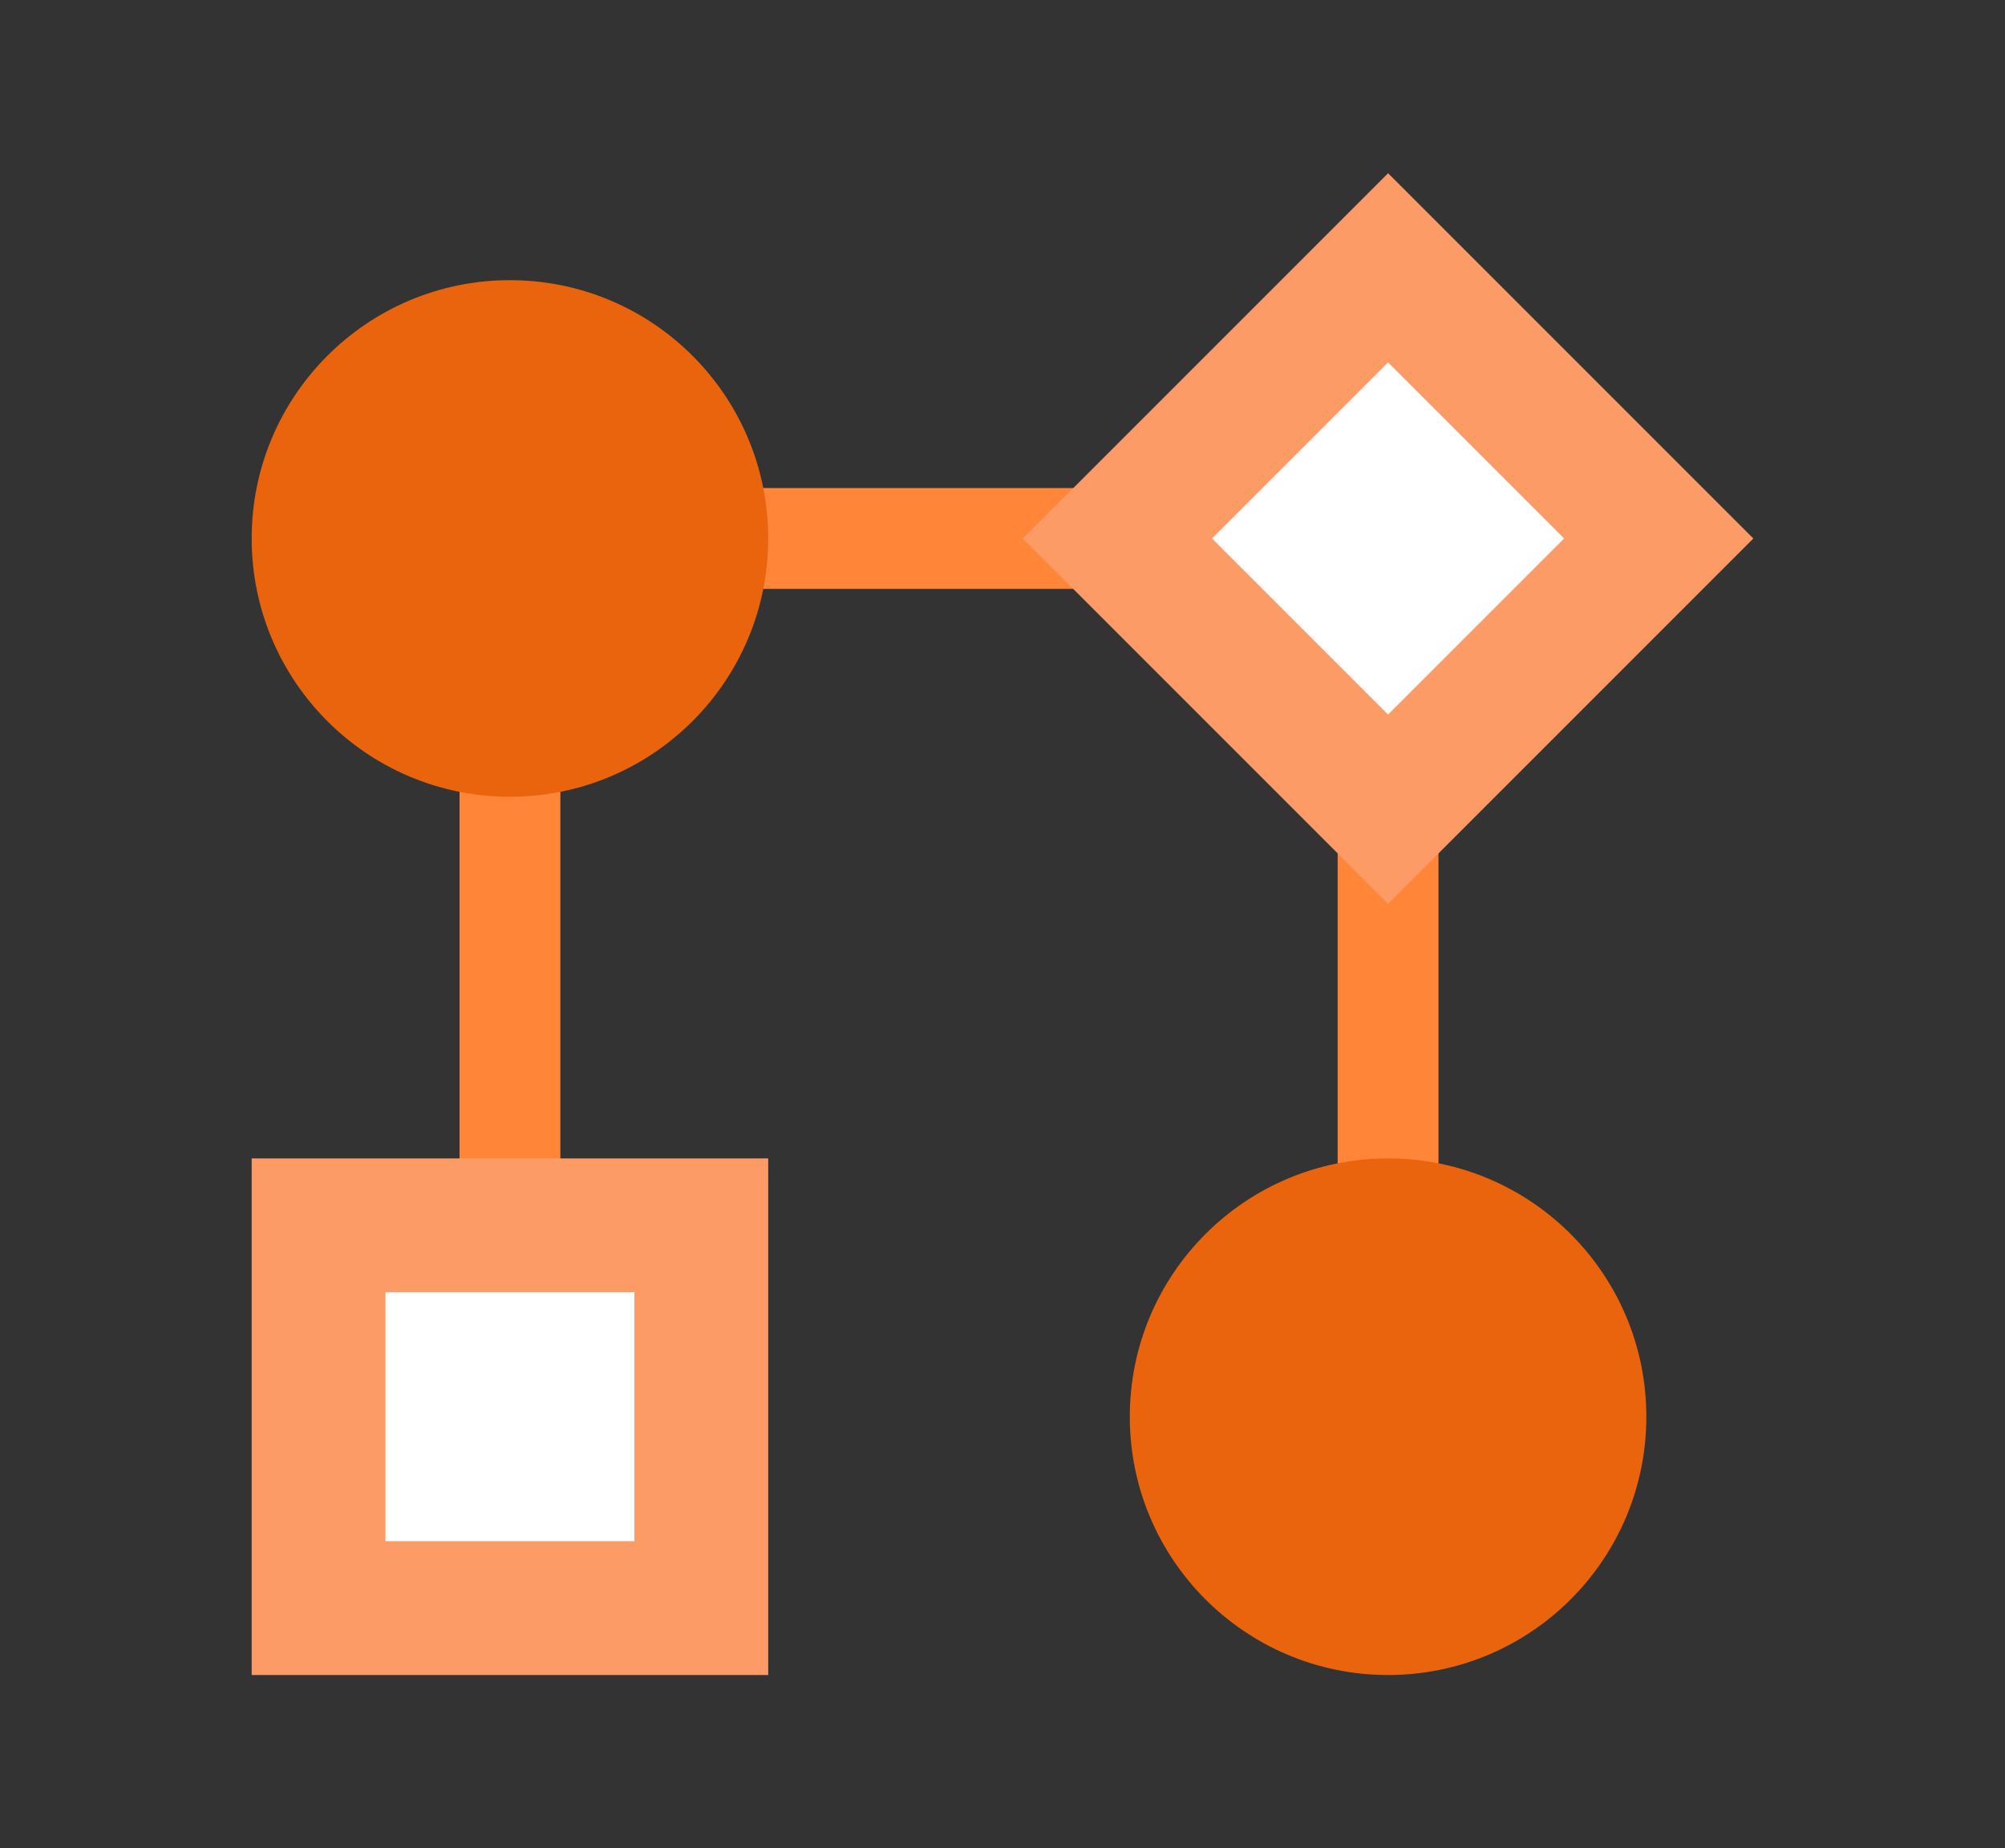
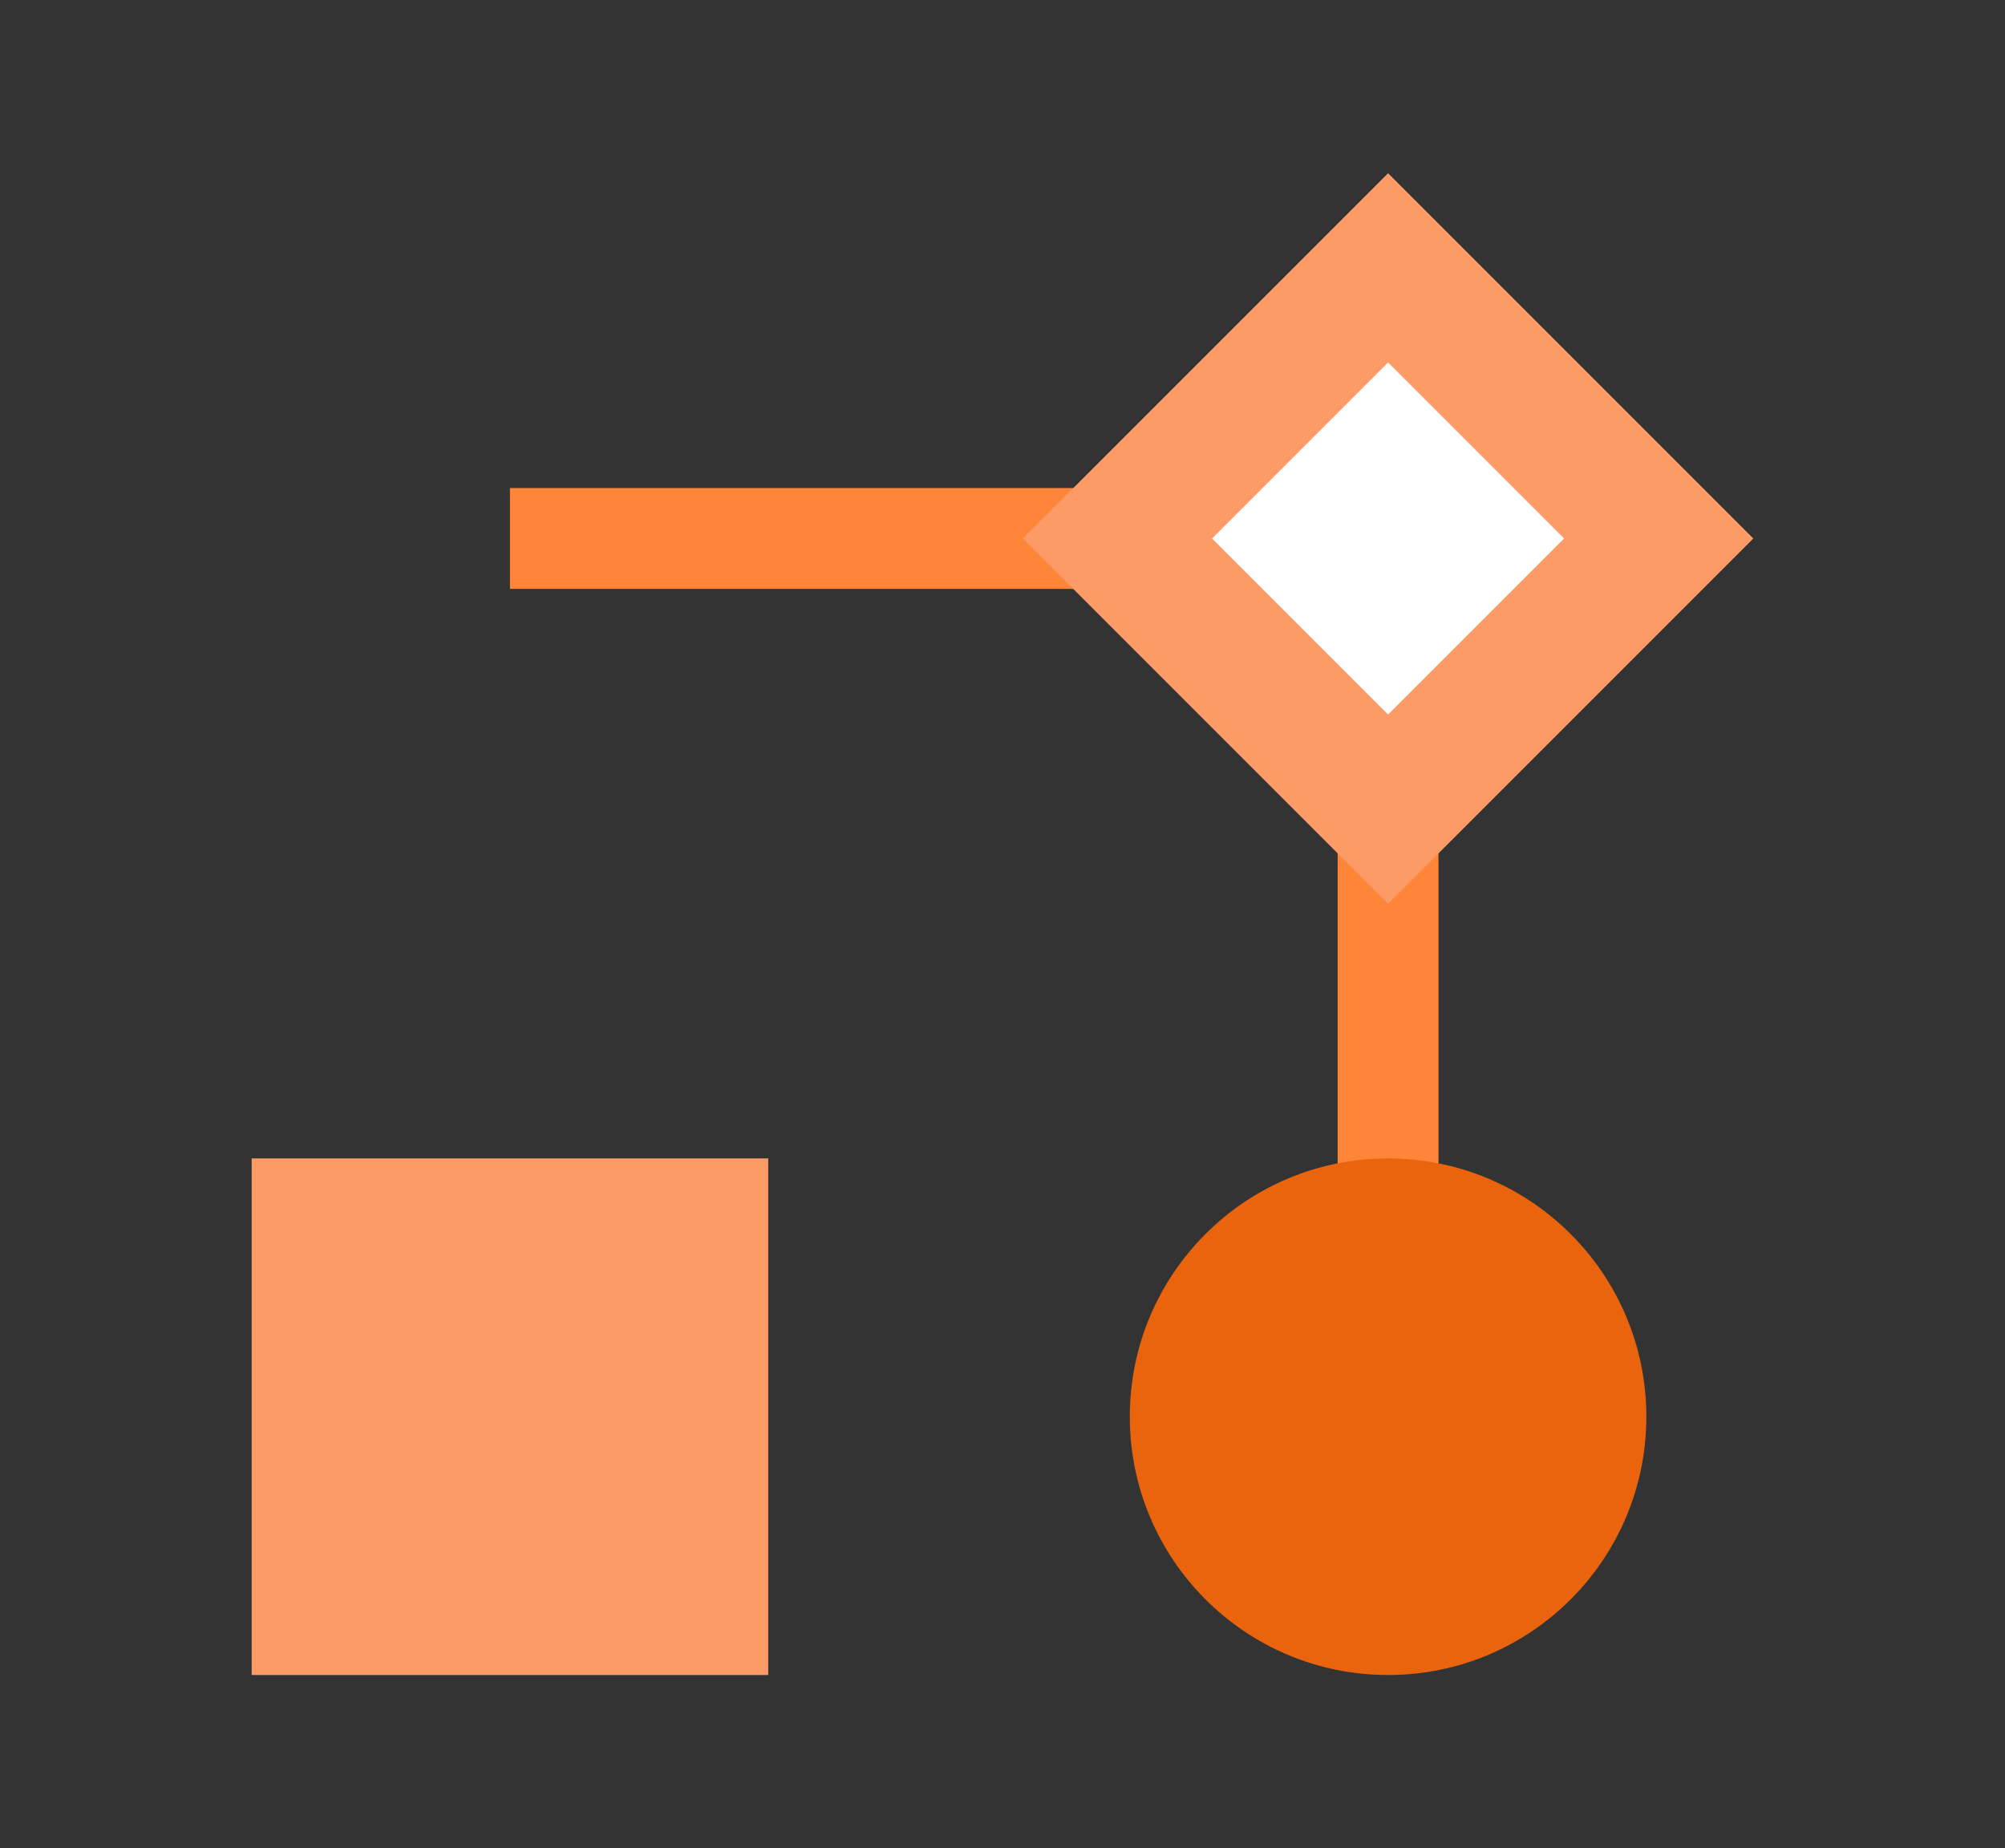
<svg xmlns="http://www.w3.org/2000/svg" id="Laag_1" data-name="Laag 1" viewBox="0 0 501.5 462.23">
  <rect x="0" y="0" width="501.5" height="462.23" fill="#333333" stroke="none" />
  <defs>
    <style>
      .cls-1 {
        fill: none;
      }

      .cls-2 {
        fill: #ea640d;
      }

      .cls-3 {
        fill: #fff;
      }

      .cls-4 {
        fill: #ff8638;
      }

      .cls-5 {
        fill: #fc9b65;
      }
    </style>
  </defs>
  <g>
    <rect class="cls-4" x="127.55" y="122.06" width="219.64" height="25.22" />
-     <rect class="cls-4" x="114.94" y="131.63" width="25.22" height="219.64" />
    <rect class="cls-4" x="334.58" y="131.63" width="25.22" height="219.64" />
    <g>
      <rect class="cls-5" x="62.95" y="289.72" width="129.2" height="129.2" />
      <rect class="cls-5" x="282.59" y="70.08" width="129.2" height="129.2" transform="translate(6.46 284.95) rotate(-45)" />
      <rect class="cls-3" x="316.06" y="103.54" width="62.27" height="62.27" transform="translate(6.46 284.95) rotate(-45)" />
-       <rect class="cls-3" x="96.42" y="323.18" width="62.27" height="62.27" />
-       <circle class="cls-2" cx="127.55" cy="134.67" r="64.6" />
      <circle class="cls-2" cx="347.19" cy="354.32" r="64.6" />
    </g>
  </g>
  <rect class="cls-1" width="501.5" height="462.23" />
</svg>